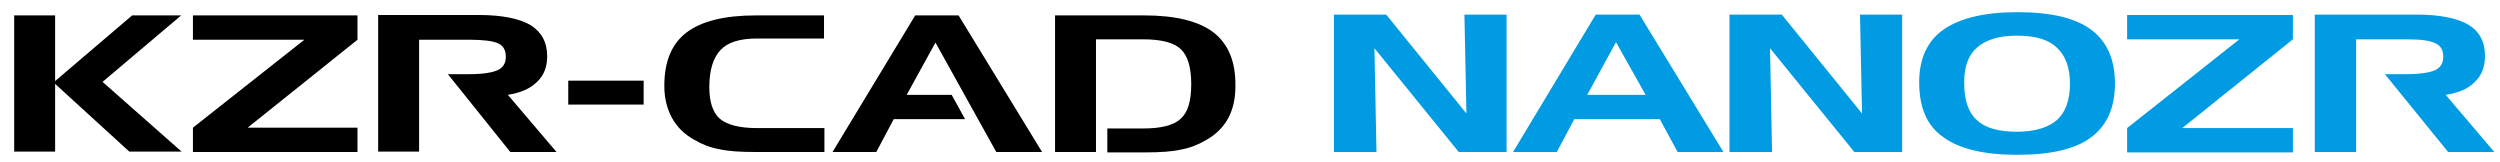
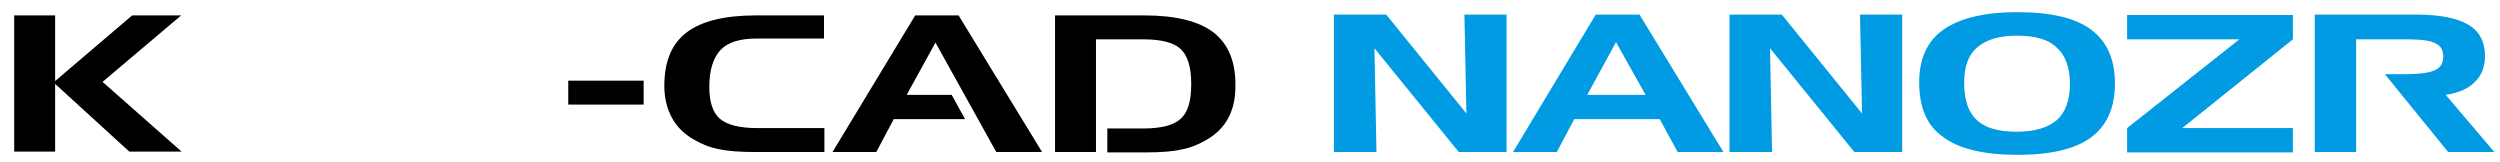
<svg xmlns="http://www.w3.org/2000/svg" version="1.1" id="レイヤー_1" x="0px" y="0px" viewBox="0 0 616.8 39.9" style="enable-background:new 0 0 616.8 39.9;" xml:space="preserve">
  <style type="text/css">
	.st0{fill:#009BE2;}
</style>
  <g>
    <g>
      <path class="st0" d="M329.1,3.6H342L361.8,28l-0.5-24.4h10.4v33.9h-11.8l-20.8-25.6l0.5,25.6h-10.5V3.6z" />
      <path class="st0" d="M393.7,3.6h10.8l20.7,33.9h-11.3l-4.4-8.1h-21.1l-4.3,8.1h-10.8L393.7,3.6z M398.7,10.4l-7.1,13h14.4    L398.7,10.4z" />
      <path class="st0" d="M426.7,3.6h12.9L459.4,28l-0.5-24.4h10.4v33.9h-11.8l-20.8-25.6l0.5,25.6h-10.5V3.6z" />
      <path class="st0" d="M473.5,20.3c0-5.8,2-10.2,6-13c4-2.8,10.1-4.3,18.2-4.3c8.2,0,14.3,1.4,18.2,4.3c3.9,2.9,5.9,7.3,5.9,13.3    c0,6-2,10.4-5.9,13.3c-3.9,2.9-10,4.3-18.2,4.3c-8.3,0-14.4-1.5-18.3-4.4C475.4,31,473.5,26.5,473.5,20.3z M497.6,8.8    c-4.4,0-7.6,1-9.8,2.9c-2.2,1.9-3.2,4.8-3.2,8.7c0,4.2,1,7.3,3.1,9.2c2.1,2,5.4,2.9,9.9,2.9c4.4,0,7.7-1,9.9-2.9    c2.1-1.9,3.2-4.9,3.2-8.9c0-4-1.1-7-3.2-8.9C505.4,9.7,502.1,8.8,497.6,8.8z" />
      <path class="st0" d="M565.7,9.7l-27.3,21.9h27.3v6h-40.9v-6l27.7-21.9h-27.7v-6h40.9V9.7z" />
      <path class="st0" d="M603.4,23.4c3.2-0.5,5.6-1.5,7.2-3.2c1.7-1.6,2.5-3.8,2.5-6.4c0-3.5-1.4-6.1-4.1-7.7c-2.7-1.6-7-2.5-12.8-2.5    h-25.1v33.9h10.2V9.7h12.5c3.5,0,5.8,0.3,7.1,1c1.3,0.6,1.9,1.7,1.9,3.3c0,1.6-0.7,2.7-2,3.3c-1.3,0.6-3.7,1-7.1,1h-5.3L604,37.5    h11.4L603.4,23.4z" />
    </g>
    <g>
      <path d="M3.5,3.8h10.1V20l19-16.2h12.1L25.3,20.2l19.5,17.2H31.9L13.6,20.7v16.7H3.5V3.8z" />
-       <path d="M88.2,9.8L61.1,31.5h27.1v6H47.6v-6L75.1,9.8H47.6v-6h40.6V9.8z" />
      <path d="M140.2,19.9h18.6v5.9h-18.6V19.9z" />
      <path d="M186.8,9.5c-4.2,0-7.2,0.9-9,2.8c-1.8,1.9-2.8,4.9-2.8,9.2c0,3.7,0.9,6.3,2.6,7.8c1.8,1.5,4.8,2.3,9.2,2.3h16.6v5.9h-17.1    c-3.8,0-6.7-0.2-8.9-0.7c-2.2-0.4-4.2-1.2-6.1-2.3c-2.5-1.4-4.3-3.2-5.5-5.4c-1.2-2.2-1.9-4.8-1.9-7.9c0-6,1.8-10.4,5.5-13.2    c3.7-2.8,9.4-4.2,17.1-4.2h16.8v5.7H186.8z" />
-       <path d="M125.3,23.4c3.1-0.5,5.5-1.5,7.2-3.2c1.7-1.6,2.5-3.7,2.5-6.3c0-3.5-1.4-6-4.1-7.7c-2.7-1.6-7-2.5-12.7-2.5H93.3v33.7    h10.1V9.8h12.4c3.4,0,5.8,0.3,7.1,0.9c1.3,0.6,1.9,1.7,1.9,3.3c0,1.6-0.7,2.7-2,3.3c-1.3,0.6-3.6,1-7,1h-5.3l15.4,19.2h11.4    L125.3,23.4z" />
      <path d="M299.4,8c-3.7-2.8-9.4-4.2-17.1-4.2h-22v33.7h10.1V9.7H282c4.5,0,7.6,0.8,9.3,2.4c1.7,1.6,2.6,4.4,2.6,8.6    c0,4.2-0.8,7-2.6,8.6c-1.7,1.6-4.8,2.4-9.3,2.4h-8.8v5.9h9.3c3.8,0,6.7-0.2,8.9-0.7c2.2-0.4,4.2-1.2,6.1-2.3    c2.5-1.4,4.3-3.2,5.5-5.4c1.2-2.2,1.8-4.8,1.8-7.9C304.9,15.3,303.1,10.9,299.4,8z" />
      <polygon points="236.5,3.8 225.8,3.8 205.4,37.5 216.2,37.5 220.5,29.4 238.1,29.4 234.8,23.4 223.7,23.4 230.8,10.5 245.8,37.5     257.1,37.5   " />
    </g>
  </g>
</svg>